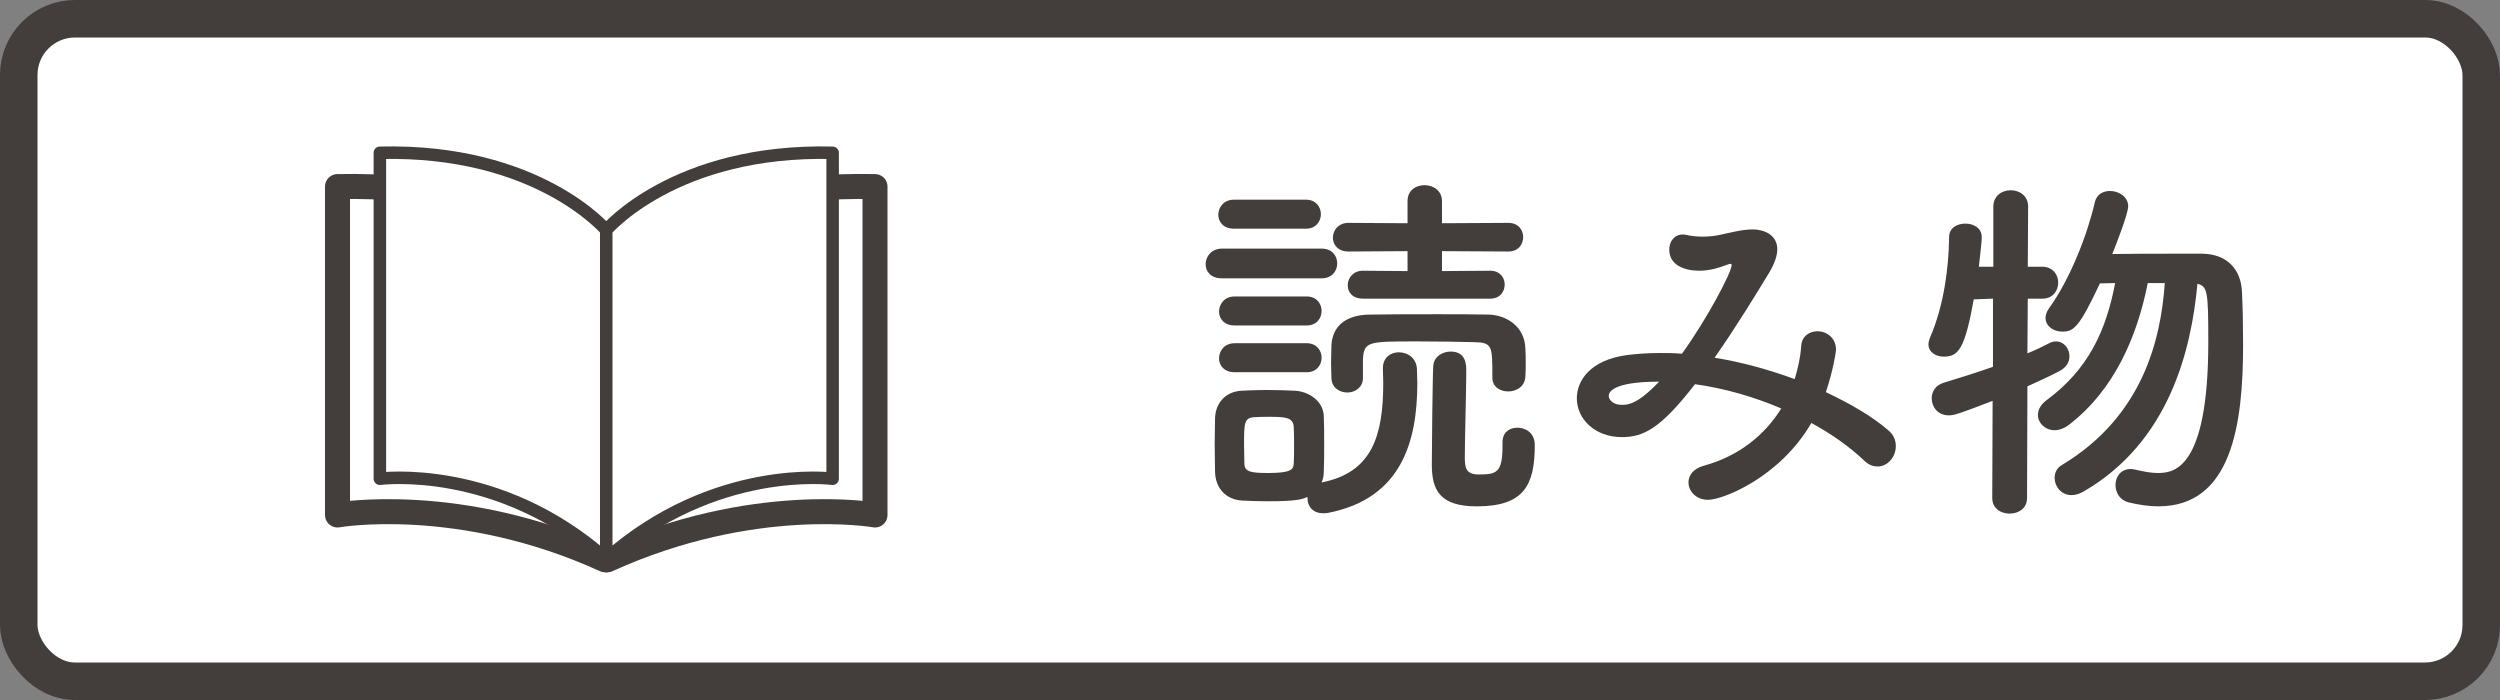
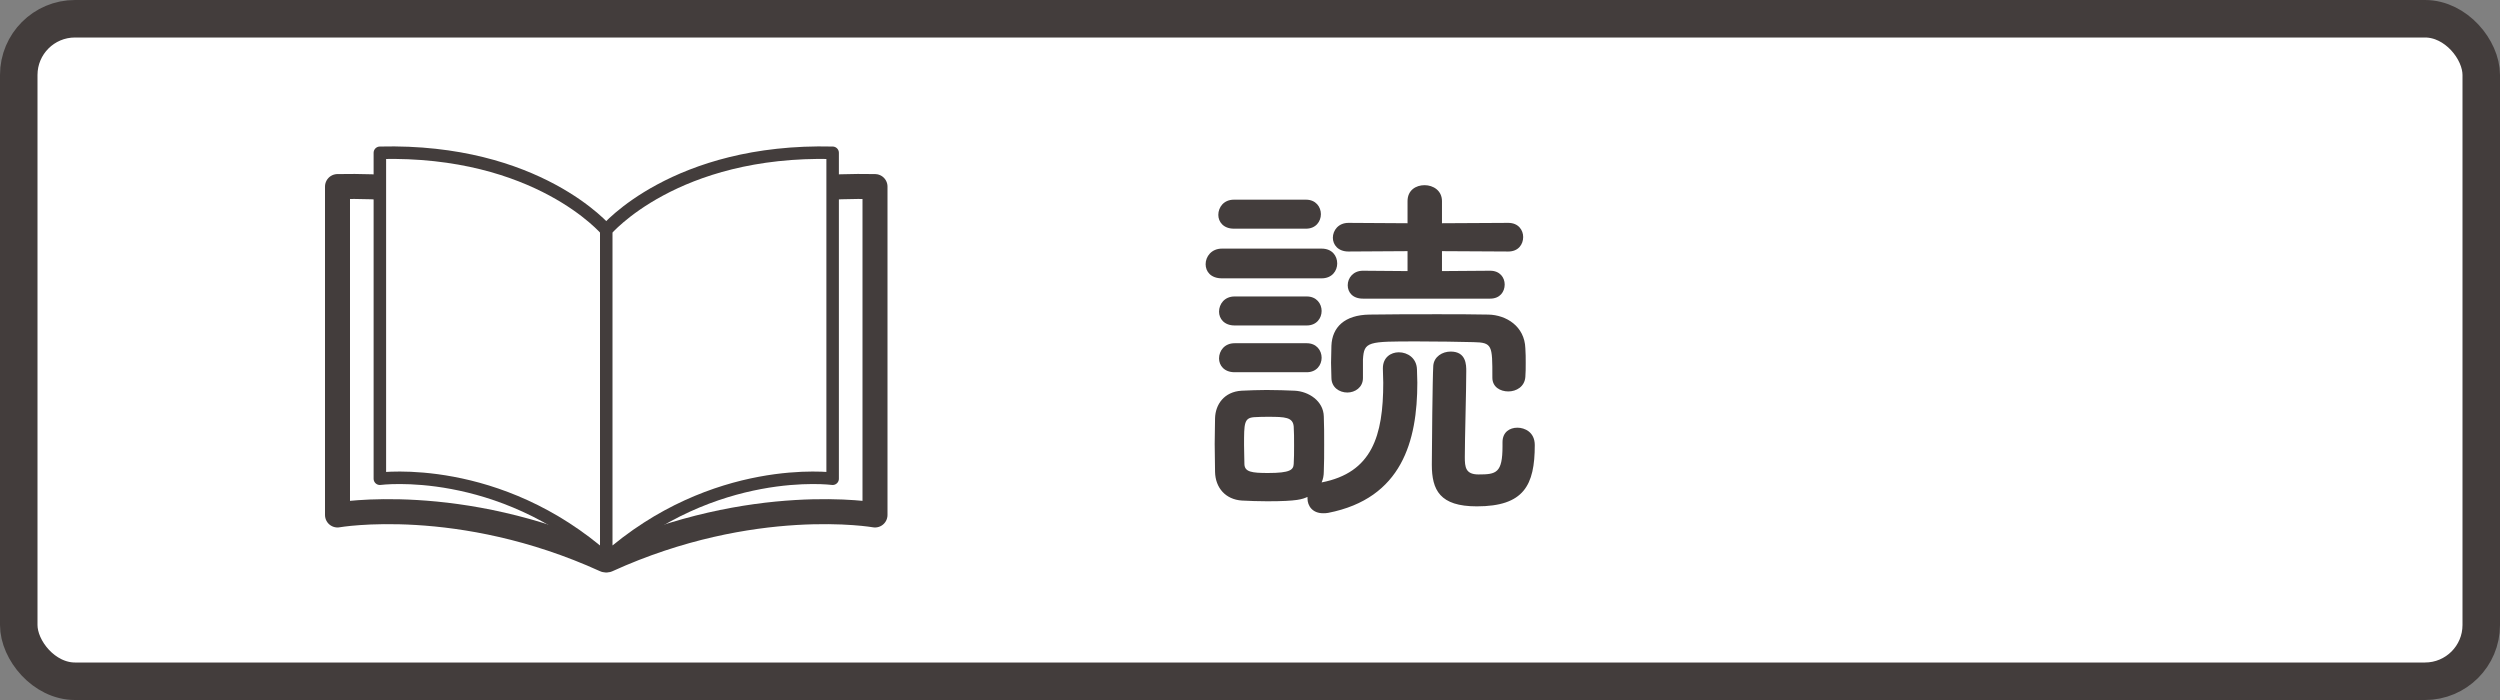
<svg xmlns="http://www.w3.org/2000/svg" width="200" height="56" viewBox="0 0 200 56" fill="none">
  <rect x="0" y="0" width="200" height="56" fill="#808080" stroke="none" />
  <rect x="1.5" y="1.5" width="197" height="53" rx="4.5" fill="white" stroke="#433D3C" stroke-width="3" />
-   <path d="M173.184 22.644H171.821C170.98 26.907 169.153 31.17 165.557 33.954C165.151 34.273 164.716 34.418 164.368 34.418C163.614 34.418 163.034 33.838 163.034 33.2C163.034 32.794 163.237 32.388 163.73 32.011C167.065 29.546 168.486 26.472 169.211 22.644L167.993 22.673C166.34 26.182 165.905 26.53 164.977 26.53C164.281 26.53 163.643 26.095 163.643 25.428C163.643 25.196 163.73 24.935 163.933 24.645C165.615 22.325 167.007 18.729 167.587 16.177C167.732 15.539 168.254 15.278 168.805 15.278C169.501 15.278 170.255 15.742 170.255 16.496C170.255 17.076 169.327 19.483 168.979 20.324C170.342 20.295 172.372 20.295 174.141 20.295C174.895 20.295 175.591 20.295 176.171 20.295C178.114 20.324 179.303 21.484 179.361 23.427C179.419 24.616 179.448 26.037 179.448 27.545C179.448 33.954 178.549 40.508 172.662 40.508C171.937 40.508 171.125 40.392 170.284 40.189C169.588 40.015 169.24 39.406 169.24 38.797C169.24 38.159 169.646 37.521 170.458 37.521C170.574 37.521 170.719 37.55 170.864 37.579C171.502 37.724 172.082 37.84 172.604 37.84C173.822 37.84 176.664 37.695 176.664 27.342C176.664 23.34 176.606 22.905 175.794 22.702C175.301 28.067 173.503 35.375 166.688 39.319C166.34 39.522 166.021 39.609 165.731 39.609C164.89 39.609 164.368 38.913 164.368 38.217C164.368 37.84 164.542 37.434 164.948 37.202C171.415 33.316 172.865 27.197 173.184 22.644ZM159.38 39.841L159.409 32.069C156.77 33.084 156.335 33.229 155.9 33.229C155.03 33.229 154.537 32.562 154.537 31.866C154.537 31.344 154.827 30.822 155.494 30.619C156.915 30.184 158.22 29.778 159.438 29.343V23.891L157.901 23.949C157.176 27.98 156.654 28.531 155.494 28.531C154.885 28.531 154.276 28.183 154.276 27.545C154.276 27.371 154.334 27.168 154.421 26.965C155.494 24.471 155.9 21.484 155.929 18.961C155.929 18.236 156.567 17.888 157.234 17.888C157.872 17.888 158.539 18.236 158.539 18.961C158.539 19.483 158.307 21.252 158.307 21.339H159.467V16.525C159.467 15.655 160.163 15.22 160.859 15.22C161.555 15.22 162.251 15.655 162.251 16.525L162.222 21.339H163.382C164.223 21.339 164.658 21.977 164.658 22.615C164.658 23.253 164.223 23.891 163.411 23.891H163.382H162.222L162.193 28.27C162.831 28.009 163.44 27.719 163.991 27.429C164.165 27.342 164.339 27.313 164.484 27.313C165.093 27.313 165.557 27.864 165.557 28.502C165.557 28.937 165.325 29.401 164.745 29.691C163.991 30.097 163.121 30.474 162.193 30.909L162.164 39.841C162.164 40.682 161.468 41.088 160.772 41.088C160.076 41.088 159.38 40.682 159.38 39.841Z" fill="#433D3C" />
-   <path d="M144.909 33.838C142.386 38.188 137.833 39.986 136.644 39.986C135.687 39.986 135.078 39.29 135.078 38.594C135.078 38.043 135.455 37.492 136.296 37.26C139.08 36.506 141.168 34.824 142.502 32.678C140.269 31.721 137.891 31.054 135.6 30.735C132.816 34.331 131.453 34.969 129.742 34.969C127.596 34.969 126.146 33.519 126.146 31.866C126.146 30.445 127.219 28.821 130.09 28.415C130.96 28.299 131.859 28.241 132.787 28.241C133.367 28.241 133.947 28.241 134.556 28.299C136.586 25.486 138.529 21.774 138.529 21.223C138.529 21.136 138.5 21.107 138.442 21.107C138.384 21.107 138.297 21.136 138.21 21.165C137.601 21.397 136.818 21.658 135.948 21.658C134.73 21.658 133.541 21.194 133.541 19.976C133.541 19.338 133.918 18.758 134.643 18.758C134.759 18.758 134.875 18.787 135.02 18.816C135.252 18.874 135.745 18.932 136.238 18.932C136.702 18.932 137.224 18.874 137.601 18.787C138.413 18.613 139.399 18.352 140.211 18.352C141.081 18.352 142.183 18.758 142.183 19.947C142.183 20.44 141.98 21.049 141.574 21.745C140.588 23.369 138.935 26.095 137.166 28.618C139.341 28.966 141.516 29.575 143.575 30.329C143.836 29.459 144.039 28.589 144.097 27.661C144.155 26.878 144.764 26.501 145.402 26.501C146.127 26.501 146.881 27.023 146.881 27.98C146.881 28.183 146.649 29.633 146.069 31.373C148.041 32.301 149.781 33.316 151.057 34.418C151.492 34.766 151.666 35.23 151.666 35.694C151.666 36.535 151.028 37.318 150.216 37.318C149.868 37.318 149.491 37.202 149.143 36.854C147.954 35.723 146.504 34.708 144.909 33.838ZM132.729 30.532C128.843 30.532 128.698 31.46 128.698 31.663C128.698 31.982 129.046 32.388 129.742 32.388C130.235 32.388 130.989 32.359 132.729 30.532Z" fill="#433D3C" />
  <path d="M119.215 23.891H109.036C108.195 23.891 107.818 23.369 107.818 22.818C107.818 22.238 108.253 21.658 109.036 21.658L112.603 21.687V20.092L107.876 20.121C107.035 20.121 106.629 19.57 106.629 19.019C106.629 18.439 107.064 17.83 107.876 17.83L112.603 17.859V16.09C112.603 15.22 113.27 14.814 113.966 14.814C114.662 14.814 115.358 15.249 115.358 16.09V17.859L120.665 17.83C121.477 17.83 121.854 18.41 121.854 18.961C121.854 19.541 121.477 20.121 120.665 20.121L115.358 20.092V21.687L119.215 21.658C119.998 21.658 120.375 22.209 120.375 22.76C120.375 23.34 119.998 23.891 119.215 23.891ZM109.036 30.213V30.242C109.036 30.996 108.398 31.402 107.789 31.402C107.151 31.402 106.513 30.996 106.513 30.213C106.513 29.836 106.484 29.43 106.484 29.024C106.484 28.589 106.513 28.125 106.513 27.661C106.571 26.182 107.557 25.196 109.558 25.167C111.24 25.138 113.125 25.138 115.01 25.138C116.402 25.138 117.765 25.138 119.07 25.167C120.491 25.196 121.97 26.095 122.028 27.864C122.057 28.241 122.057 28.647 122.057 29.024C122.057 29.43 122.057 29.807 122.028 30.155C121.97 30.938 121.303 31.315 120.665 31.315C120.027 31.315 119.389 30.967 119.389 30.213C119.389 30.184 119.389 30.184 119.389 30.155C119.389 27.632 119.389 27.4 117.881 27.371C116.692 27.342 114.981 27.313 113.386 27.313C109.413 27.313 109.123 27.313 109.036 28.763C109.036 28.763 109.036 28.763 109.036 30.213ZM104.483 18.294H98.712C97.871 18.294 97.465 17.743 97.465 17.192C97.465 16.583 97.9 15.974 98.712 15.974H104.483C105.266 15.974 105.672 16.554 105.672 17.134C105.672 17.714 105.266 18.294 104.483 18.294ZM120.201 35.404V35.375C120.201 34.563 120.781 34.215 121.39 34.215C121.97 34.215 122.782 34.563 122.782 35.607C122.782 38.826 121.912 40.508 118.142 40.508C115.184 40.508 114.546 39.203 114.546 37.173C114.546 36.013 114.604 30.155 114.662 29.256C114.72 28.531 115.387 28.125 116.054 28.125C117.301 28.125 117.301 29.198 117.301 29.691C117.301 31.257 117.185 35.114 117.185 36.564C117.185 37.376 117.243 37.956 118.287 37.956C119.708 37.956 120.201 37.84 120.201 35.694C120.201 35.607 120.201 35.491 120.201 35.404ZM105.73 22.267H97.755C96.856 22.267 96.45 21.716 96.45 21.136C96.45 20.527 96.914 19.889 97.755 19.889H105.73C106.571 19.889 106.977 20.469 106.977 21.078C106.977 21.658 106.571 22.267 105.73 22.267ZM104.541 26.037H98.77C97.929 26.037 97.523 25.486 97.523 24.935C97.523 24.326 97.958 23.717 98.77 23.717H104.541C105.324 23.717 105.73 24.297 105.73 24.877C105.73 25.457 105.324 26.037 104.541 26.037ZM104.541 29.778H98.77C97.929 29.778 97.523 29.227 97.523 28.676C97.523 28.067 97.958 27.458 98.77 27.458H104.541C105.324 27.458 105.73 28.038 105.73 28.618C105.73 29.198 105.324 29.778 104.541 29.778ZM104.599 39.754C104.193 39.928 103.845 40.102 101.38 40.102C100.655 40.102 99.93 40.073 99.35 40.044C98.045 39.957 97.233 39.029 97.204 37.753C97.204 36.999 97.175 36.245 97.175 35.52C97.175 34.795 97.204 34.099 97.204 33.461C97.233 32.359 97.929 31.344 99.321 31.257C99.959 31.228 100.655 31.199 101.322 31.199C102.134 31.199 102.917 31.228 103.584 31.257C104.686 31.315 105.875 32.069 105.904 33.316C105.933 33.983 105.933 34.766 105.933 35.549C105.933 36.332 105.933 37.086 105.904 37.724C105.904 38.043 105.846 38.333 105.73 38.594C109.761 37.811 110.66 34.882 110.66 30.619C110.66 30.271 110.631 29.894 110.631 29.517C110.631 29.488 110.631 29.488 110.631 29.459C110.631 28.589 111.269 28.183 111.907 28.183C112.603 28.183 113.328 28.647 113.357 29.546C113.357 29.894 113.386 30.242 113.386 30.619C113.386 35.259 112.168 39.87 106.252 41.03C106.107 41.059 105.962 41.059 105.846 41.059C105.005 41.059 104.599 40.479 104.599 39.87C104.599 39.812 104.599 39.783 104.599 39.754ZM103.497 37.115C103.526 36.709 103.526 36.158 103.526 35.636C103.526 35.085 103.526 34.534 103.497 34.128C103.439 33.374 102.801 33.345 101.467 33.345C101.119 33.345 100.771 33.345 100.336 33.374C99.524 33.432 99.524 33.867 99.524 35.607C99.524 36.158 99.553 36.709 99.553 37.144C99.582 37.753 100.133 37.84 101.438 37.84C103.236 37.84 103.468 37.579 103.497 37.115Z" fill="#433D3C" />
  <path d="M48.422 20.61C48.422 20.61 41.943 14.639 27 14.926V41.198C27 41.198 36.75 39.476 48.422 44.788V20.61Z" fill="white" stroke="#433D3C" stroke-width="2" stroke-linecap="round" stroke-linejoin="round" />
  <path d="M48.578 20.61C48.578 20.61 55.057 14.639 70 14.926V41.198C70 41.198 60.25 39.476 48.578 44.788V20.61Z" fill="white" stroke="#433D3C" stroke-width="2" stroke-linecap="round" stroke-linejoin="round" />
  <path d="M48.5 18.41C48.5 18.41 43.023 11.91 30.389 12.223V38.299C30.389 38.299 39.842 37.046 48.5 44.721V18.41Z" fill="white" stroke="#433D3C" stroke-linecap="round" stroke-linejoin="round" />
  <path d="M48.5 18.41C48.5 18.41 53.977 11.91 66.611 12.223V38.299C66.611 38.299 57.158 37.046 48.5 44.721V18.41Z" fill="white" stroke="#433D3C" stroke-linecap="round" stroke-linejoin="round" />
</svg>